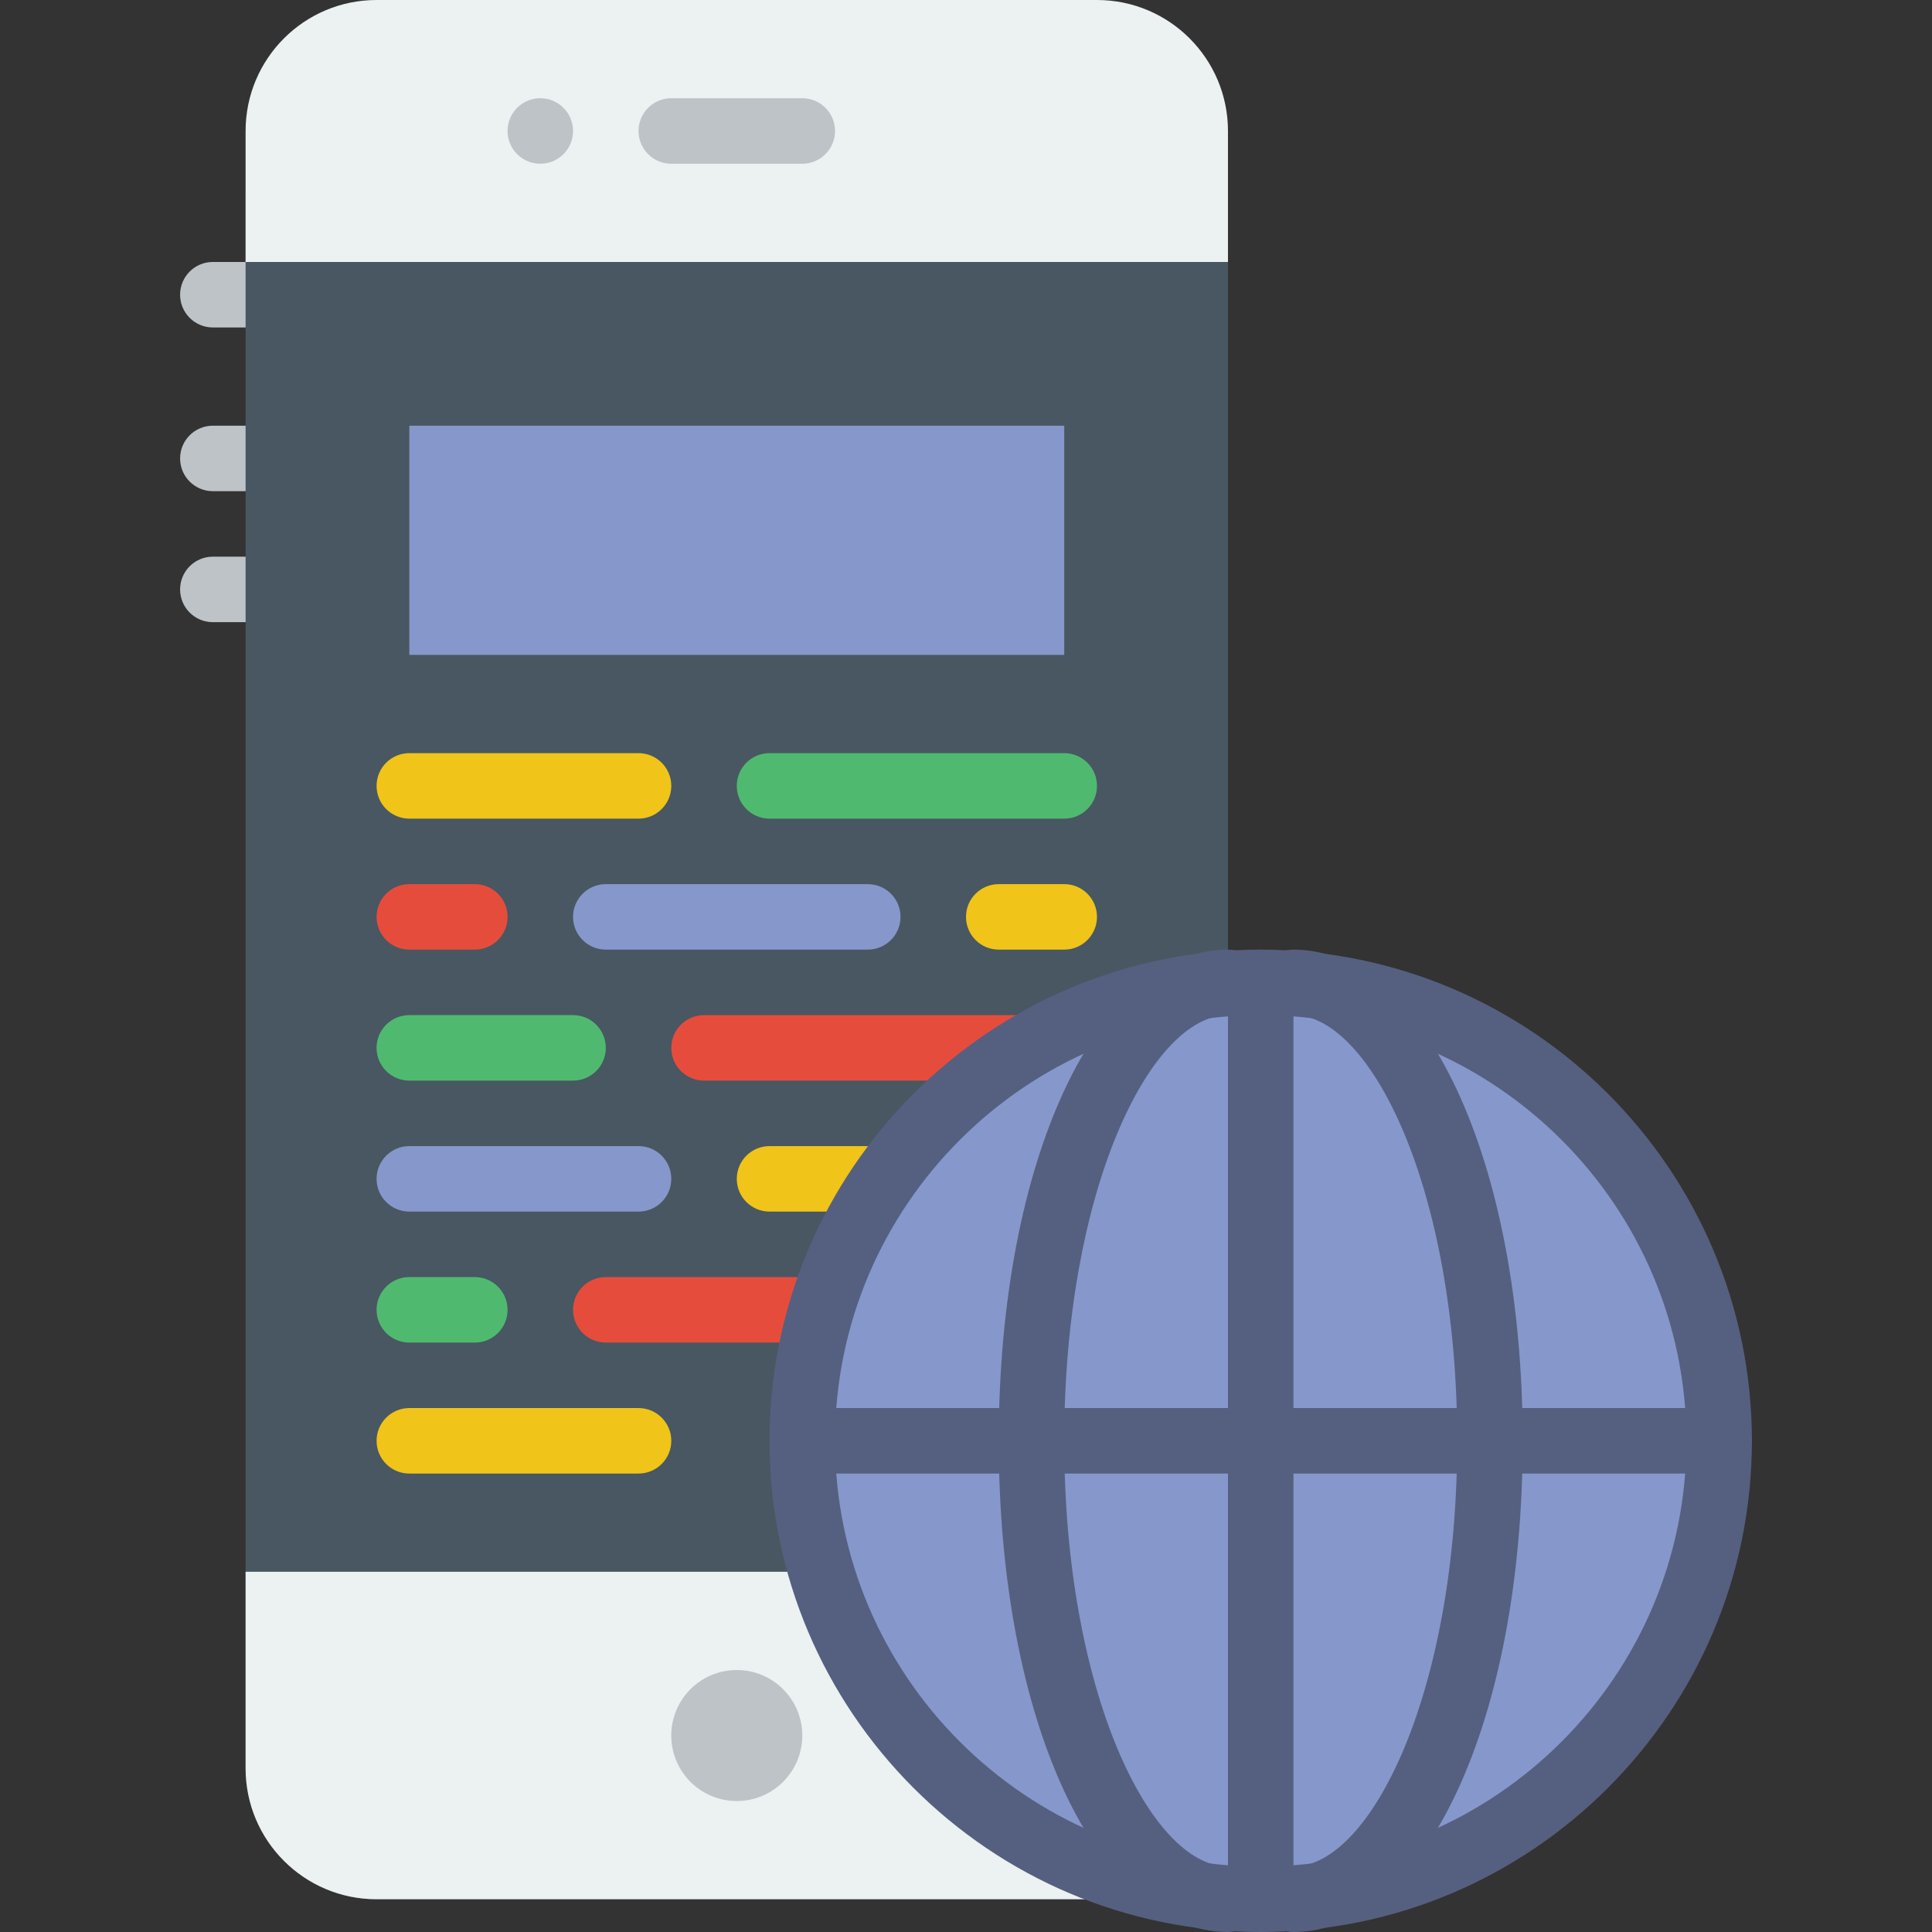
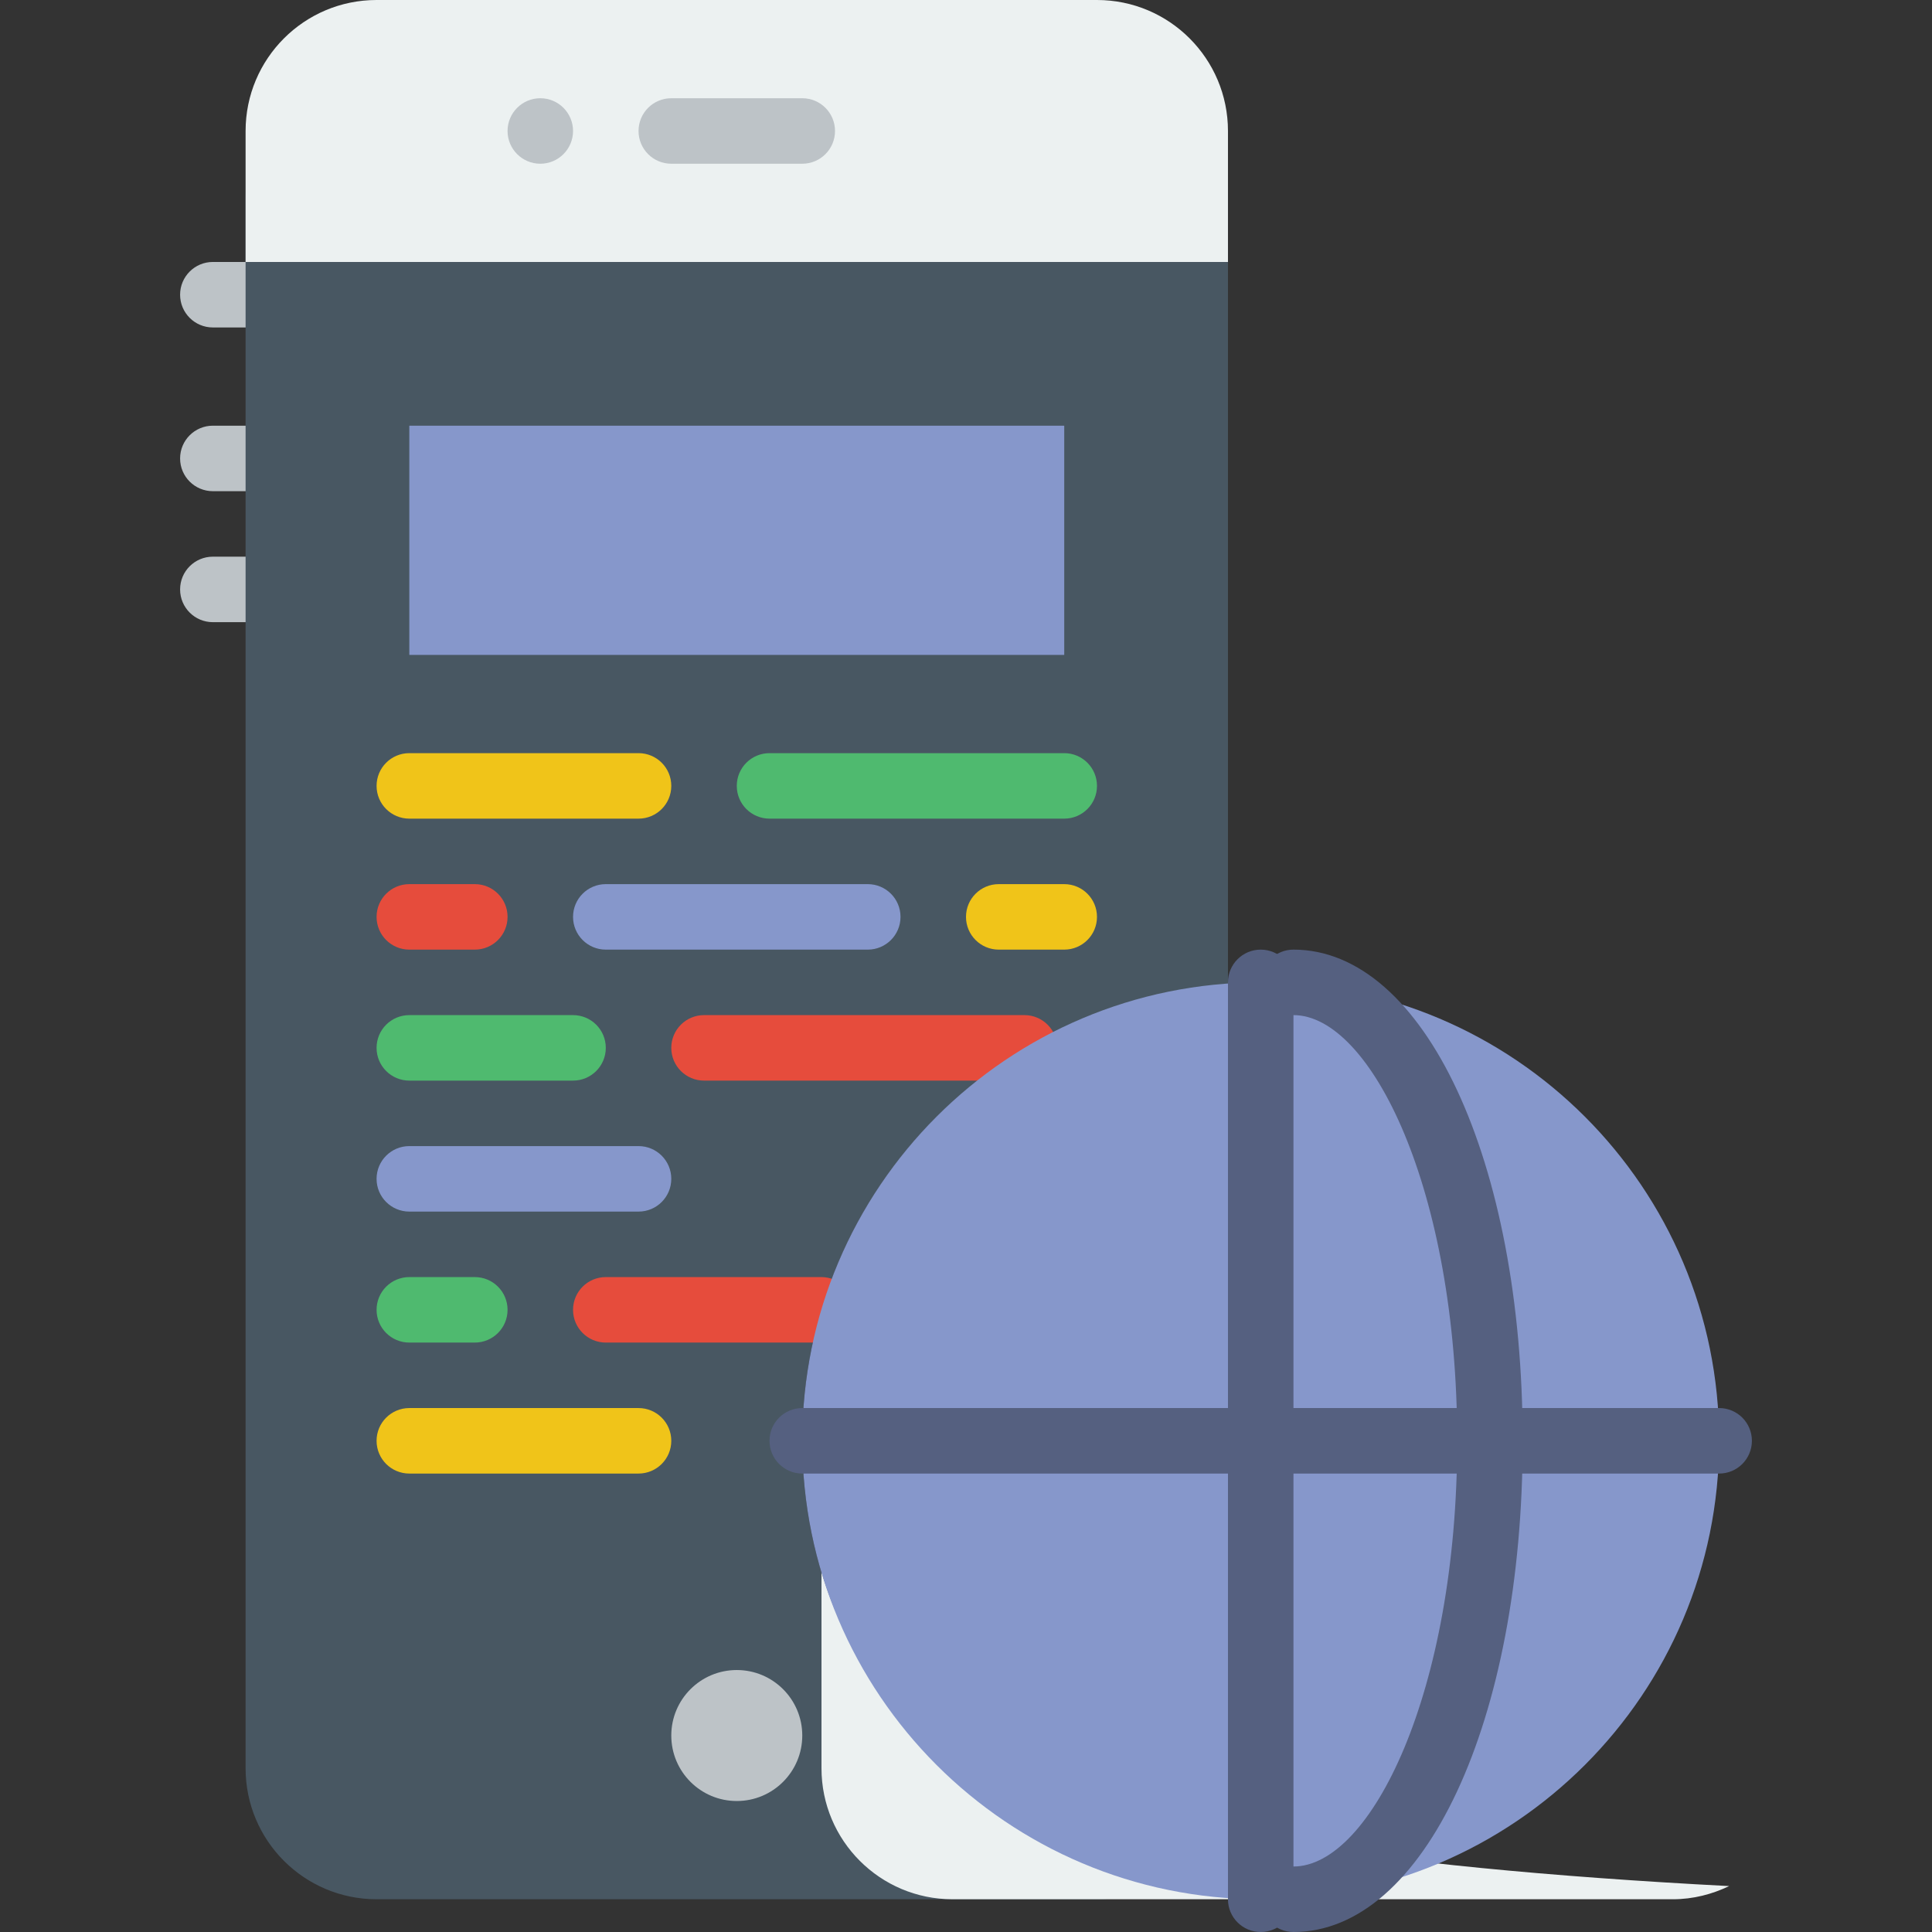
<svg xmlns="http://www.w3.org/2000/svg" height="800px" width="800px" version="1.1" id="Layer_1" viewBox="0 0 512 512" xml:space="preserve">
  <rect x="0" y="0" width="512" height="512" fill="#333333" stroke="none" />
  <g>
    <path style="fill:#BDC3C7;" d="M65.085,130.169h-8.678c-4.79,0-8.678-3.879-8.678-8.678s3.888-8.678,8.678-8.678h8.678   c4.79,0,8.678,3.879,8.678,8.678S69.875,130.169,65.085,130.169" />
    <path style="fill:#BDC3C7;" d="M65.085,164.881h-8.678c-4.79,0-8.678-3.879-8.678-8.678c0-4.799,3.888-8.678,8.678-8.678h8.678   c4.79,0,8.678,3.879,8.678,8.678C73.763,161.002,69.875,164.881,65.085,164.881" />
    <path style="fill:#BDC3C7;" d="M65.085,86.78h-8.678c-4.79,0-8.678-3.879-8.678-8.678s3.888-8.678,8.678-8.678h8.678   c4.79,0,8.678,3.879,8.678,8.678S69.875,86.78,65.085,86.78" />
  </g>
  <path style="fill:#485762;" d="M212.61,381.831c0-64.165,49.785-116.588,112.814-121.049V52.068  c0-19.17-15.542-34.712-34.712-34.712H99.797c-19.17,0-34.712,15.542-34.712,34.712V468.61c0,19.17,15.542,34.712,34.712,34.712  h190.915c5.363,0,10.388-1.319,14.917-3.489C252.295,486.999,212.61,439.105,212.61,381.831" />
  <path style="fill:#ECF1F1;" d="M325.424,69.424H65.085V34.712C65.085,15.542,80.627,0,99.797,0h190.915  c19.17,0,34.712,15.542,34.712,34.712V69.424z" />
  <g>
    <path style="fill:#BDC3C7;" d="M212.61,43.39h-34.712c-4.79,0-8.678-3.879-8.678-8.678s3.888-8.678,8.678-8.678h34.712   c4.79,0,8.678,3.879,8.678,8.678S217.4,43.39,212.61,43.39" />
    <path style="fill:#BDC3C7;" d="M151.864,34.712c0,4.79-3.888,8.678-8.678,8.678s-8.678-3.888-8.678-8.678s3.888-8.678,8.678-8.678   S151.864,29.922,151.864,34.712" />
  </g>
-   <path style="fill:#ECF1F1;" d="M217.704,416.542H65.085v52.068c0,19.17,15.534,34.712,34.712,34.712h190.915  c5.363,0,10.379-1.319,14.917-3.489C263.532,489.706,229.992,457.763,217.704,416.542" />
+   <path style="fill:#ECF1F1;" d="M217.704,416.542v52.068c0,19.17,15.534,34.712,34.712,34.712h190.915  c5.363,0,10.379-1.319,14.917-3.489C263.532,489.706,229.992,457.763,217.704,416.542" />
  <polygon style="fill:#8697CB;" points="108.475,173.559 282.034,173.559 282.034,112.814 108.475,112.814 " />
  <path style="fill:#F0C419;" d="M169.22,216.949h-60.746c-4.79,0-8.678-3.879-8.678-8.678c0-4.799,3.888-8.678,8.678-8.678h60.746  c4.79,0,8.678,3.879,8.678,8.678C177.898,213.07,174.011,216.949,169.22,216.949" />
  <path style="fill:#4FBA6F;" d="M282.034,216.949h-78.102c-4.79,0-8.678-3.879-8.678-8.678c0-4.799,3.888-8.678,8.678-8.678h78.102  c4.79,0,8.678,3.879,8.678,8.678C290.712,213.07,286.824,216.949,282.034,216.949" />
  <path style="fill:#F0C419;" d="M282.034,251.661h-17.356c-4.79,0-8.678-3.879-8.678-8.678c0-4.799,3.888-8.678,8.678-8.678h17.356  c4.79,0,8.678,3.879,8.678,8.678C290.712,247.782,286.824,251.661,282.034,251.661" />
  <path style="fill:#8697CB;" d="M229.966,251.661h-69.424c-4.79,0-8.678-3.879-8.678-8.678c0-4.799,3.888-8.678,8.678-8.678h69.424  c4.79,0,8.678,3.879,8.678,8.678C238.644,247.782,234.756,251.661,229.966,251.661" />
  <path style="fill:#4FBA6F;" d="M151.864,286.373h-43.39c-4.79,0-8.678-3.879-8.678-8.678s3.888-8.678,8.678-8.678h43.39  c4.79,0,8.678,3.879,8.678,8.678S156.655,286.373,151.864,286.373" />
  <path style="fill:#E64C3C;" d="M125.831,251.661h-17.356c-4.79,0-8.678-3.879-8.678-8.678c0-4.799,3.888-8.678,8.678-8.678h17.356  c4.79,0,8.678,3.879,8.678,8.678C134.508,247.782,130.621,251.661,125.831,251.661" />
  <path style="fill:#8697CB;" d="M169.22,321.085h-60.746c-4.79,0-8.678-3.879-8.678-8.678c0-4.799,3.888-8.678,8.678-8.678h60.746  c4.79,0,8.678,3.879,8.678,8.678C177.898,317.206,174.011,321.085,169.22,321.085" />
  <g>
-     <path style="fill:#F0C419;" d="M234.435,321.085h-30.503c-4.79,0-8.678-3.879-8.678-8.678c0-4.799,3.888-8.678,8.678-8.678h30.503   c4.79,0,8.678,3.879,8.678,8.678C243.113,317.206,239.225,321.085,234.435,321.085" />
    <path style="fill:#F0C419;" d="M169.22,390.508h-60.746c-4.79,0-8.678-3.879-8.678-8.678s3.888-8.678,8.678-8.678h60.746   c4.79,0,8.678,3.879,8.678,8.678S174.011,390.508,169.22,390.508" />
  </g>
  <path style="fill:#E64C3C;" d="M217.652,355.797h-57.11c-4.79,0-8.678-3.879-8.678-8.678c0-4.799,3.888-8.678,8.678-8.678h57.11  c4.79,0,8.678,3.879,8.678,8.678C226.33,351.918,222.442,355.797,217.652,355.797" />
  <path style="fill:#4FBA6F;" d="M125.831,355.797h-17.356c-4.79,0-8.678-3.879-8.678-8.678c0-4.799,3.888-8.678,8.678-8.678h17.356  c4.79,0,8.678,3.879,8.678,8.678C134.508,351.918,130.621,355.797,125.831,355.797" />
  <path style="fill:#E64C3C;" d="M271.49,286.373h-84.914c-4.79,0-8.678-3.879-8.678-8.678s3.888-8.678,8.678-8.678h84.914  c4.79,0,8.678,3.879,8.678,8.678S276.28,286.373,271.49,286.373" />
  <path style="fill:#BDC3C7;" d="M212.61,459.932c0,9.589-7.767,17.356-17.356,17.356c-9.589,0-17.356-7.767-17.356-17.356  c0-9.589,7.767-17.356,17.356-17.356C204.843,442.576,212.61,450.343,212.61,459.932" />
  <path style="fill:#8697CB;" d="M455.593,381.831c0,67.098-54.394,121.492-121.492,121.492S212.61,448.929,212.61,381.831  s54.393-121.492,121.492-121.492S455.593,314.732,455.593,381.831" />
  <g>
-     <path style="fill:#556080;" d="M334.102,269.017c-62.204,0-112.814,50.61-112.814,112.814s50.61,112.814,112.814,112.814   s112.814-50.61,112.814-112.814S396.305,269.017,334.102,269.017 M334.102,512c-71.775,0-130.169-58.394-130.169-130.169   s58.394-130.169,130.169-130.169s130.169,58.394,130.169,130.169S405.877,512,334.102,512" />
-     <path style="fill:#556080;" d="M325.424,512c-34.634,0-60.746-55.956-60.746-130.169s26.112-130.169,60.746-130.169   c4.79,0,8.678,3.879,8.678,8.678s-3.888,8.678-8.678,8.678c-20.523,0-43.39,46.332-43.39,112.814s22.866,112.814,43.39,112.814   c4.79,0,8.678,3.879,8.678,8.678C334.102,508.121,330.214,512,325.424,512" />
    <path style="fill:#556080;" d="M455.593,390.508H212.61c-4.79,0-8.678-3.879-8.678-8.678s3.888-8.678,8.678-8.678h242.983   c4.799,0,8.678,3.879,8.678,8.678S460.392,390.508,455.593,390.508" />
    <path style="fill:#556080;" d="M334.102,512c-4.79,0-8.678-3.879-8.678-8.678V260.339c0-4.799,3.888-8.678,8.678-8.678   s8.678,3.879,8.678,8.678v242.983C342.78,508.121,338.892,512,334.102,512" />
    <path style="fill:#556080;" d="M342.78,512c-4.79,0-8.678-3.879-8.678-8.678c0-4.799,3.888-8.678,8.678-8.678   c20.523,0,43.39-46.332,43.39-112.814s-22.866-112.814-43.39-112.814c-4.79,0-8.678-3.879-8.678-8.678s3.888-8.678,8.678-8.678   c34.625,0,60.746,55.956,60.746,130.169S377.405,512,342.78,512" />
  </g>
</svg>